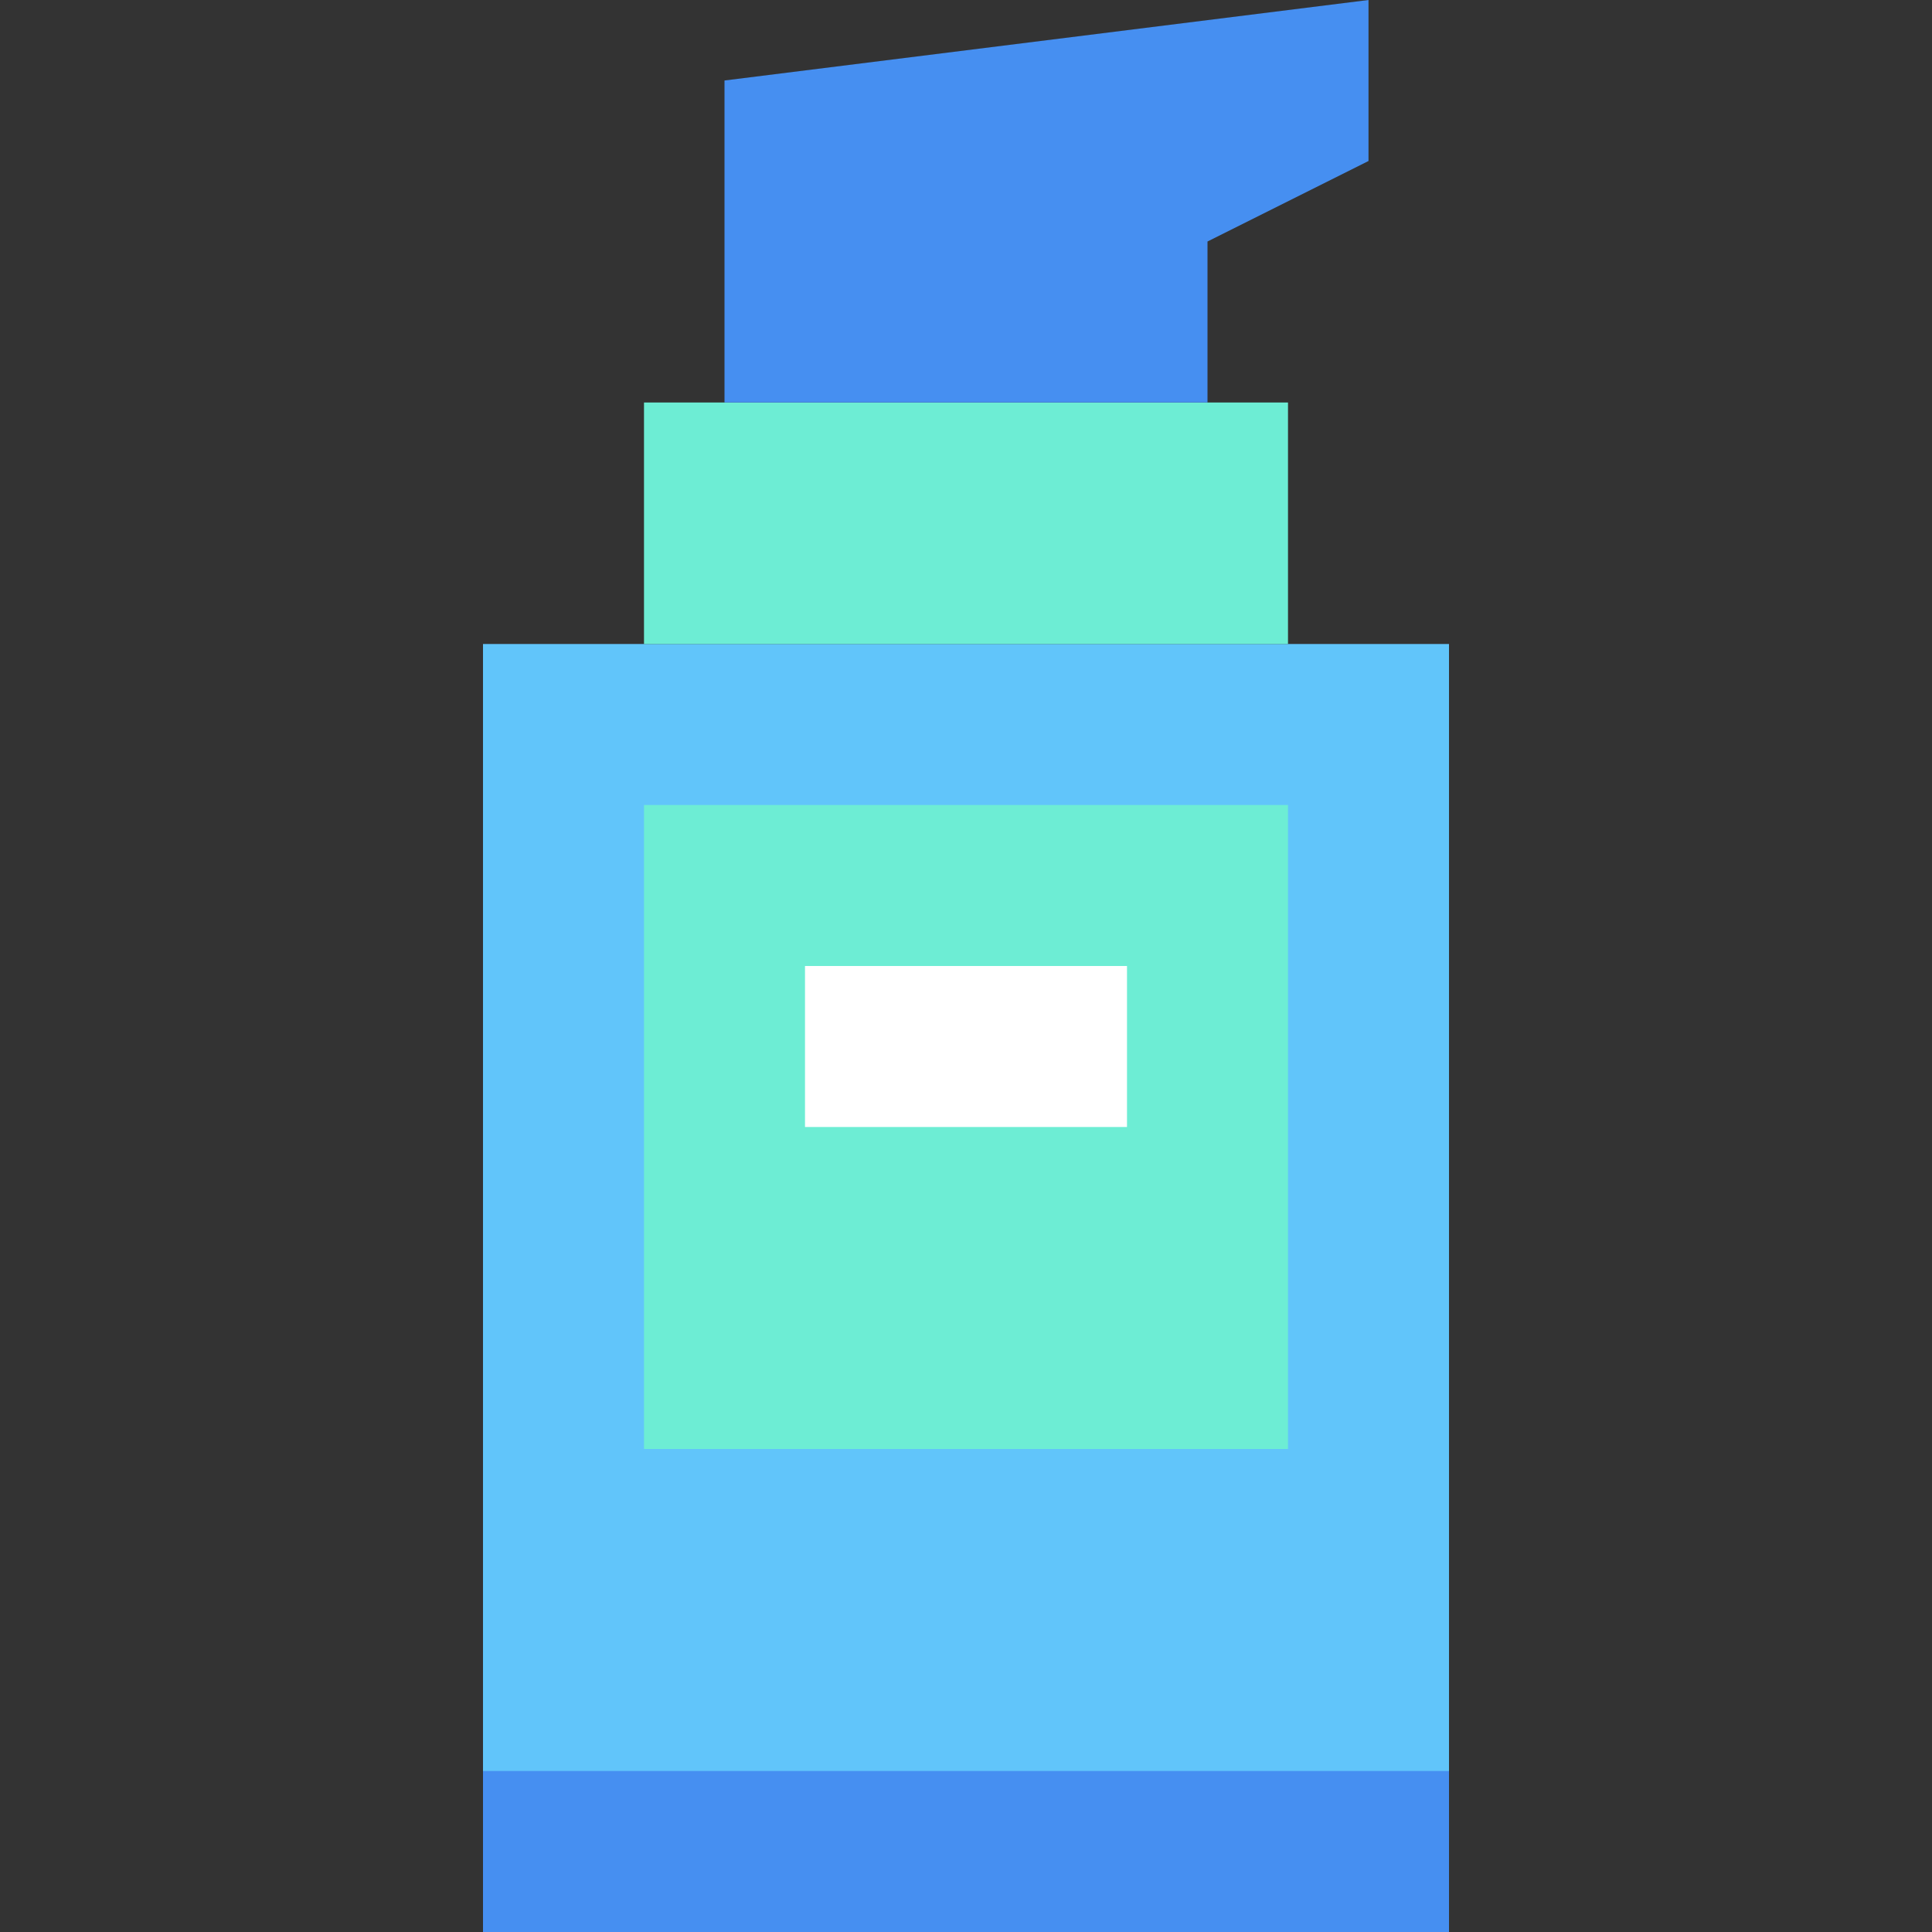
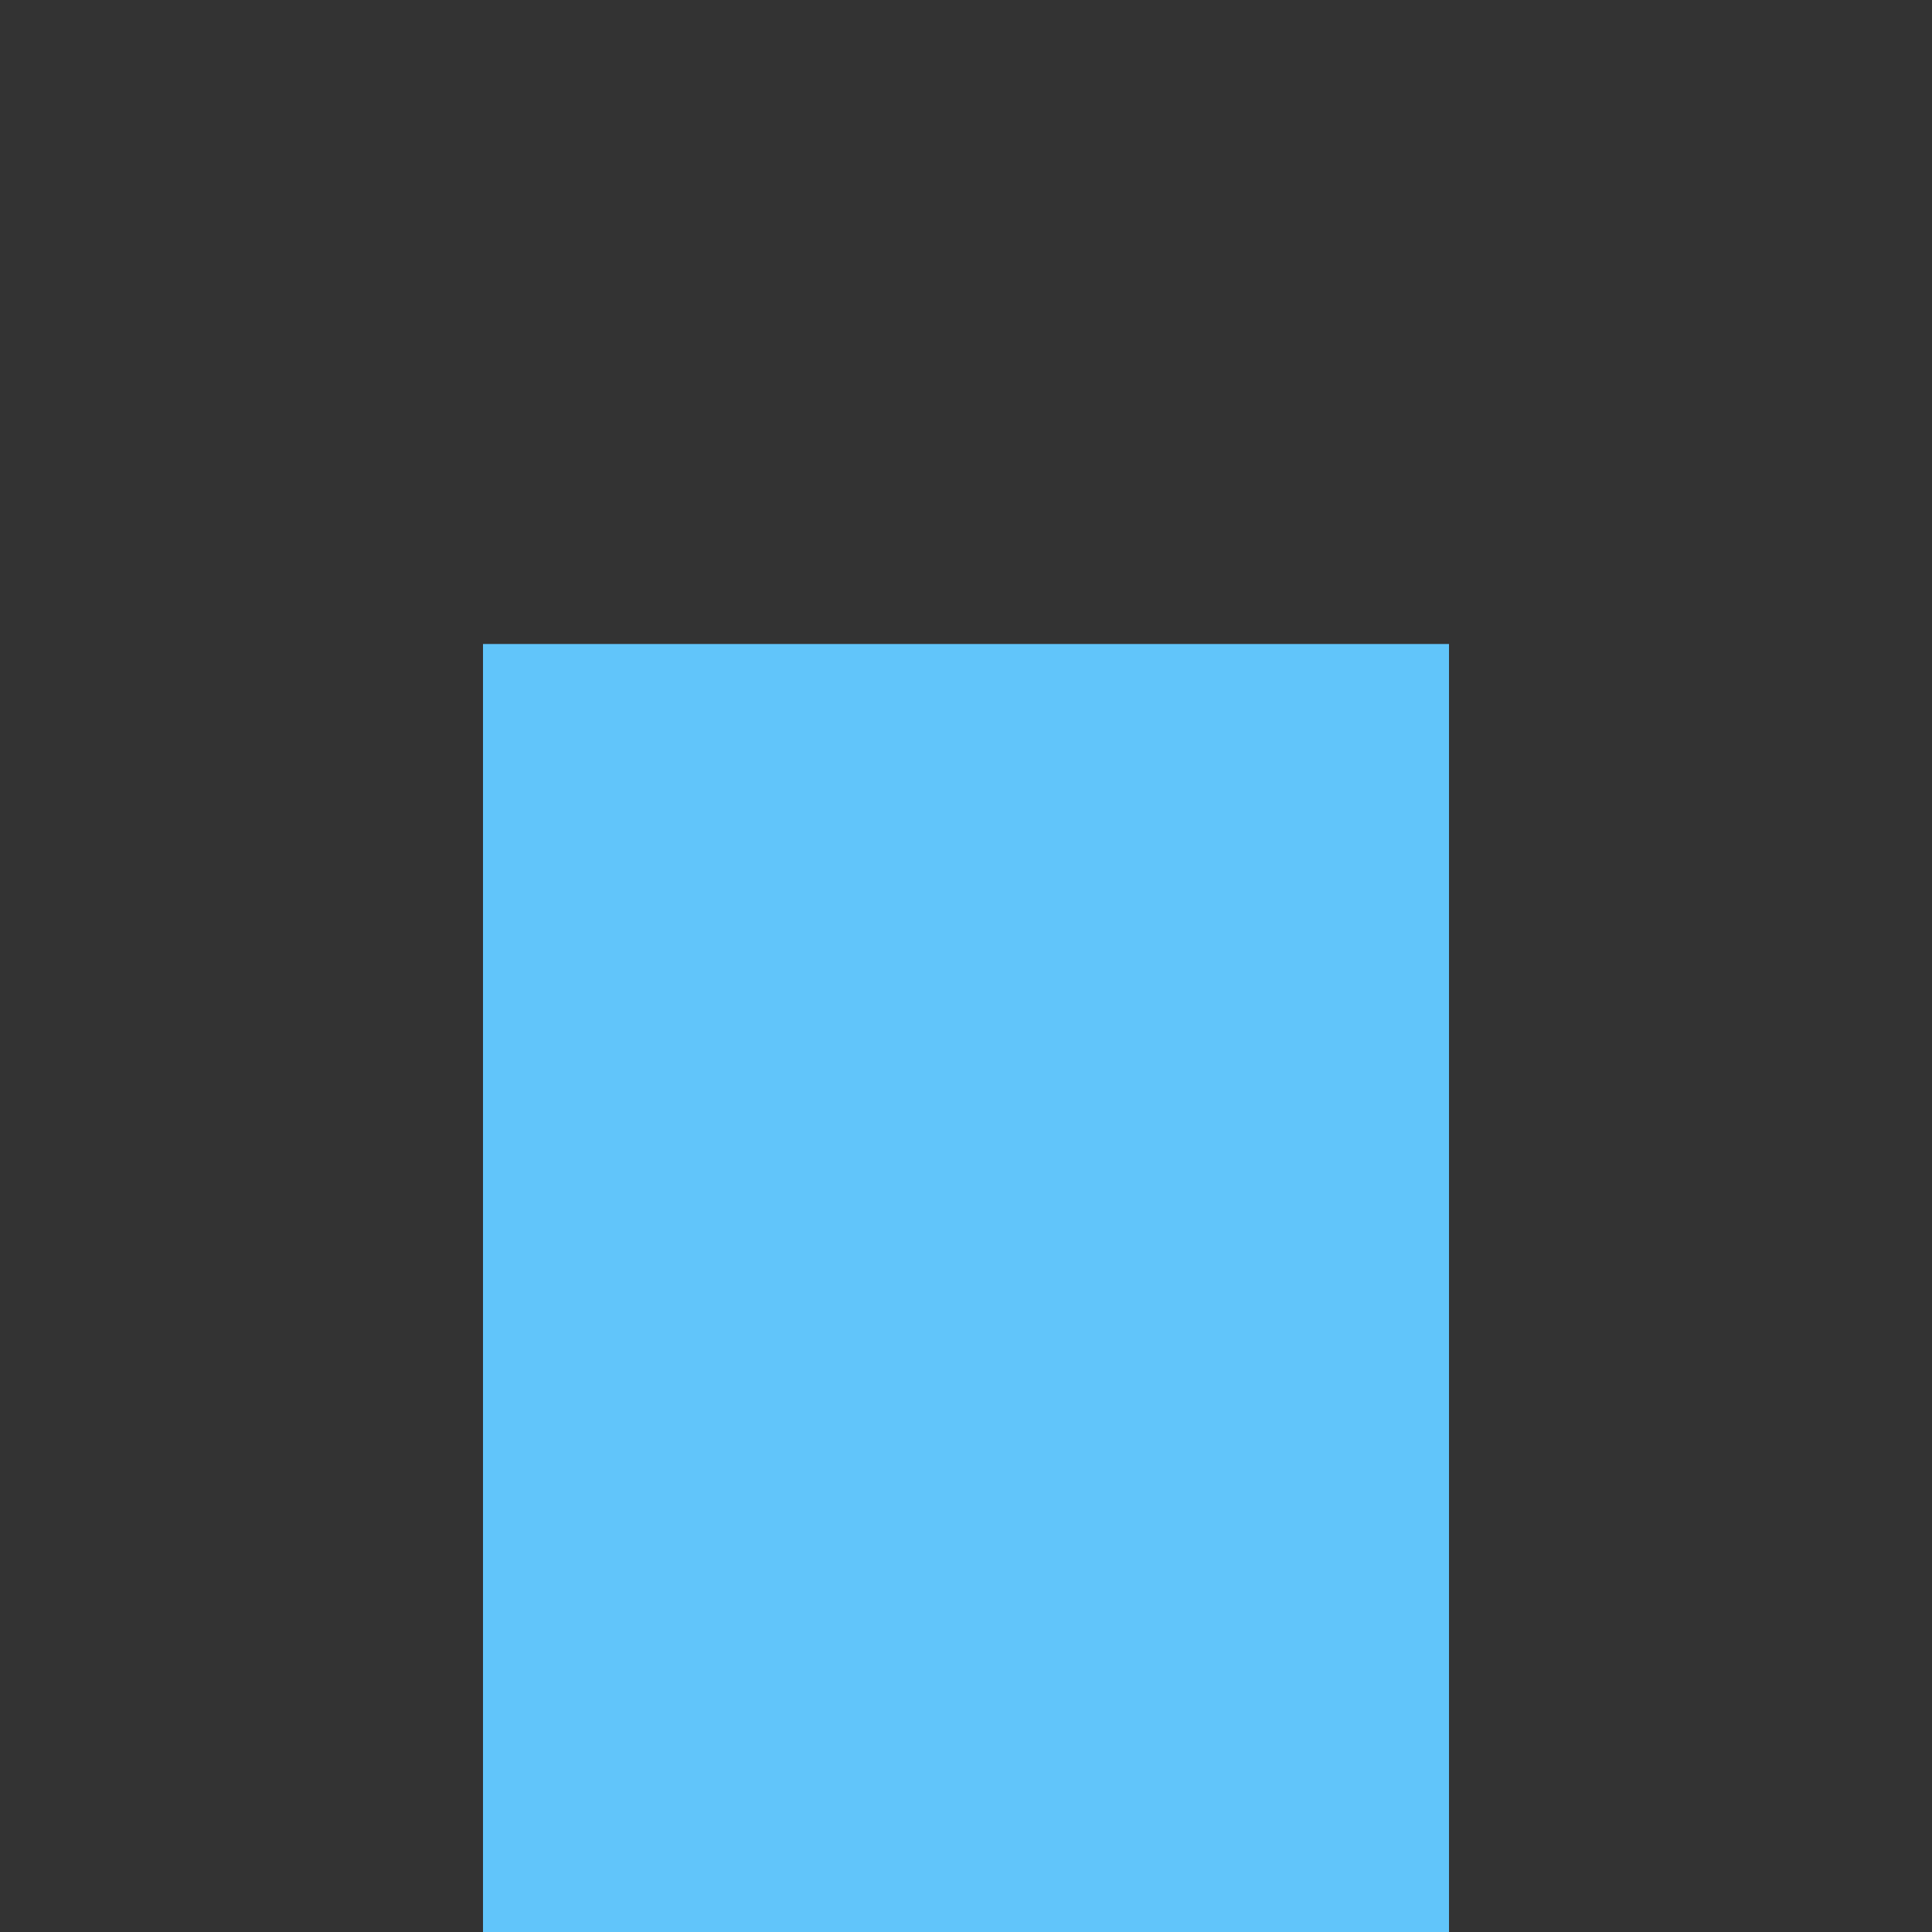
<svg xmlns="http://www.w3.org/2000/svg" width="24" height="24">
  <rect width="100%" height="100%" fill="#333333" stroke="none" />
  <path fill="#61c5fa" d="M6 8h12v16H6z" />
-   <path fill="#468ff1" d="M6 22h12v2H6z" />
-   <path fill="#6dedd4" d="M8 5h8v3H8z" />
-   <path fill="#468ff1" d="M9 5V1l8-1v2l-2 1v2H9z" />
-   <path fill="#6dedd4" d="M8 10h8v8H8z" />
-   <path fill="#fff" d="M10 12h4v2h-4z" />
</svg>